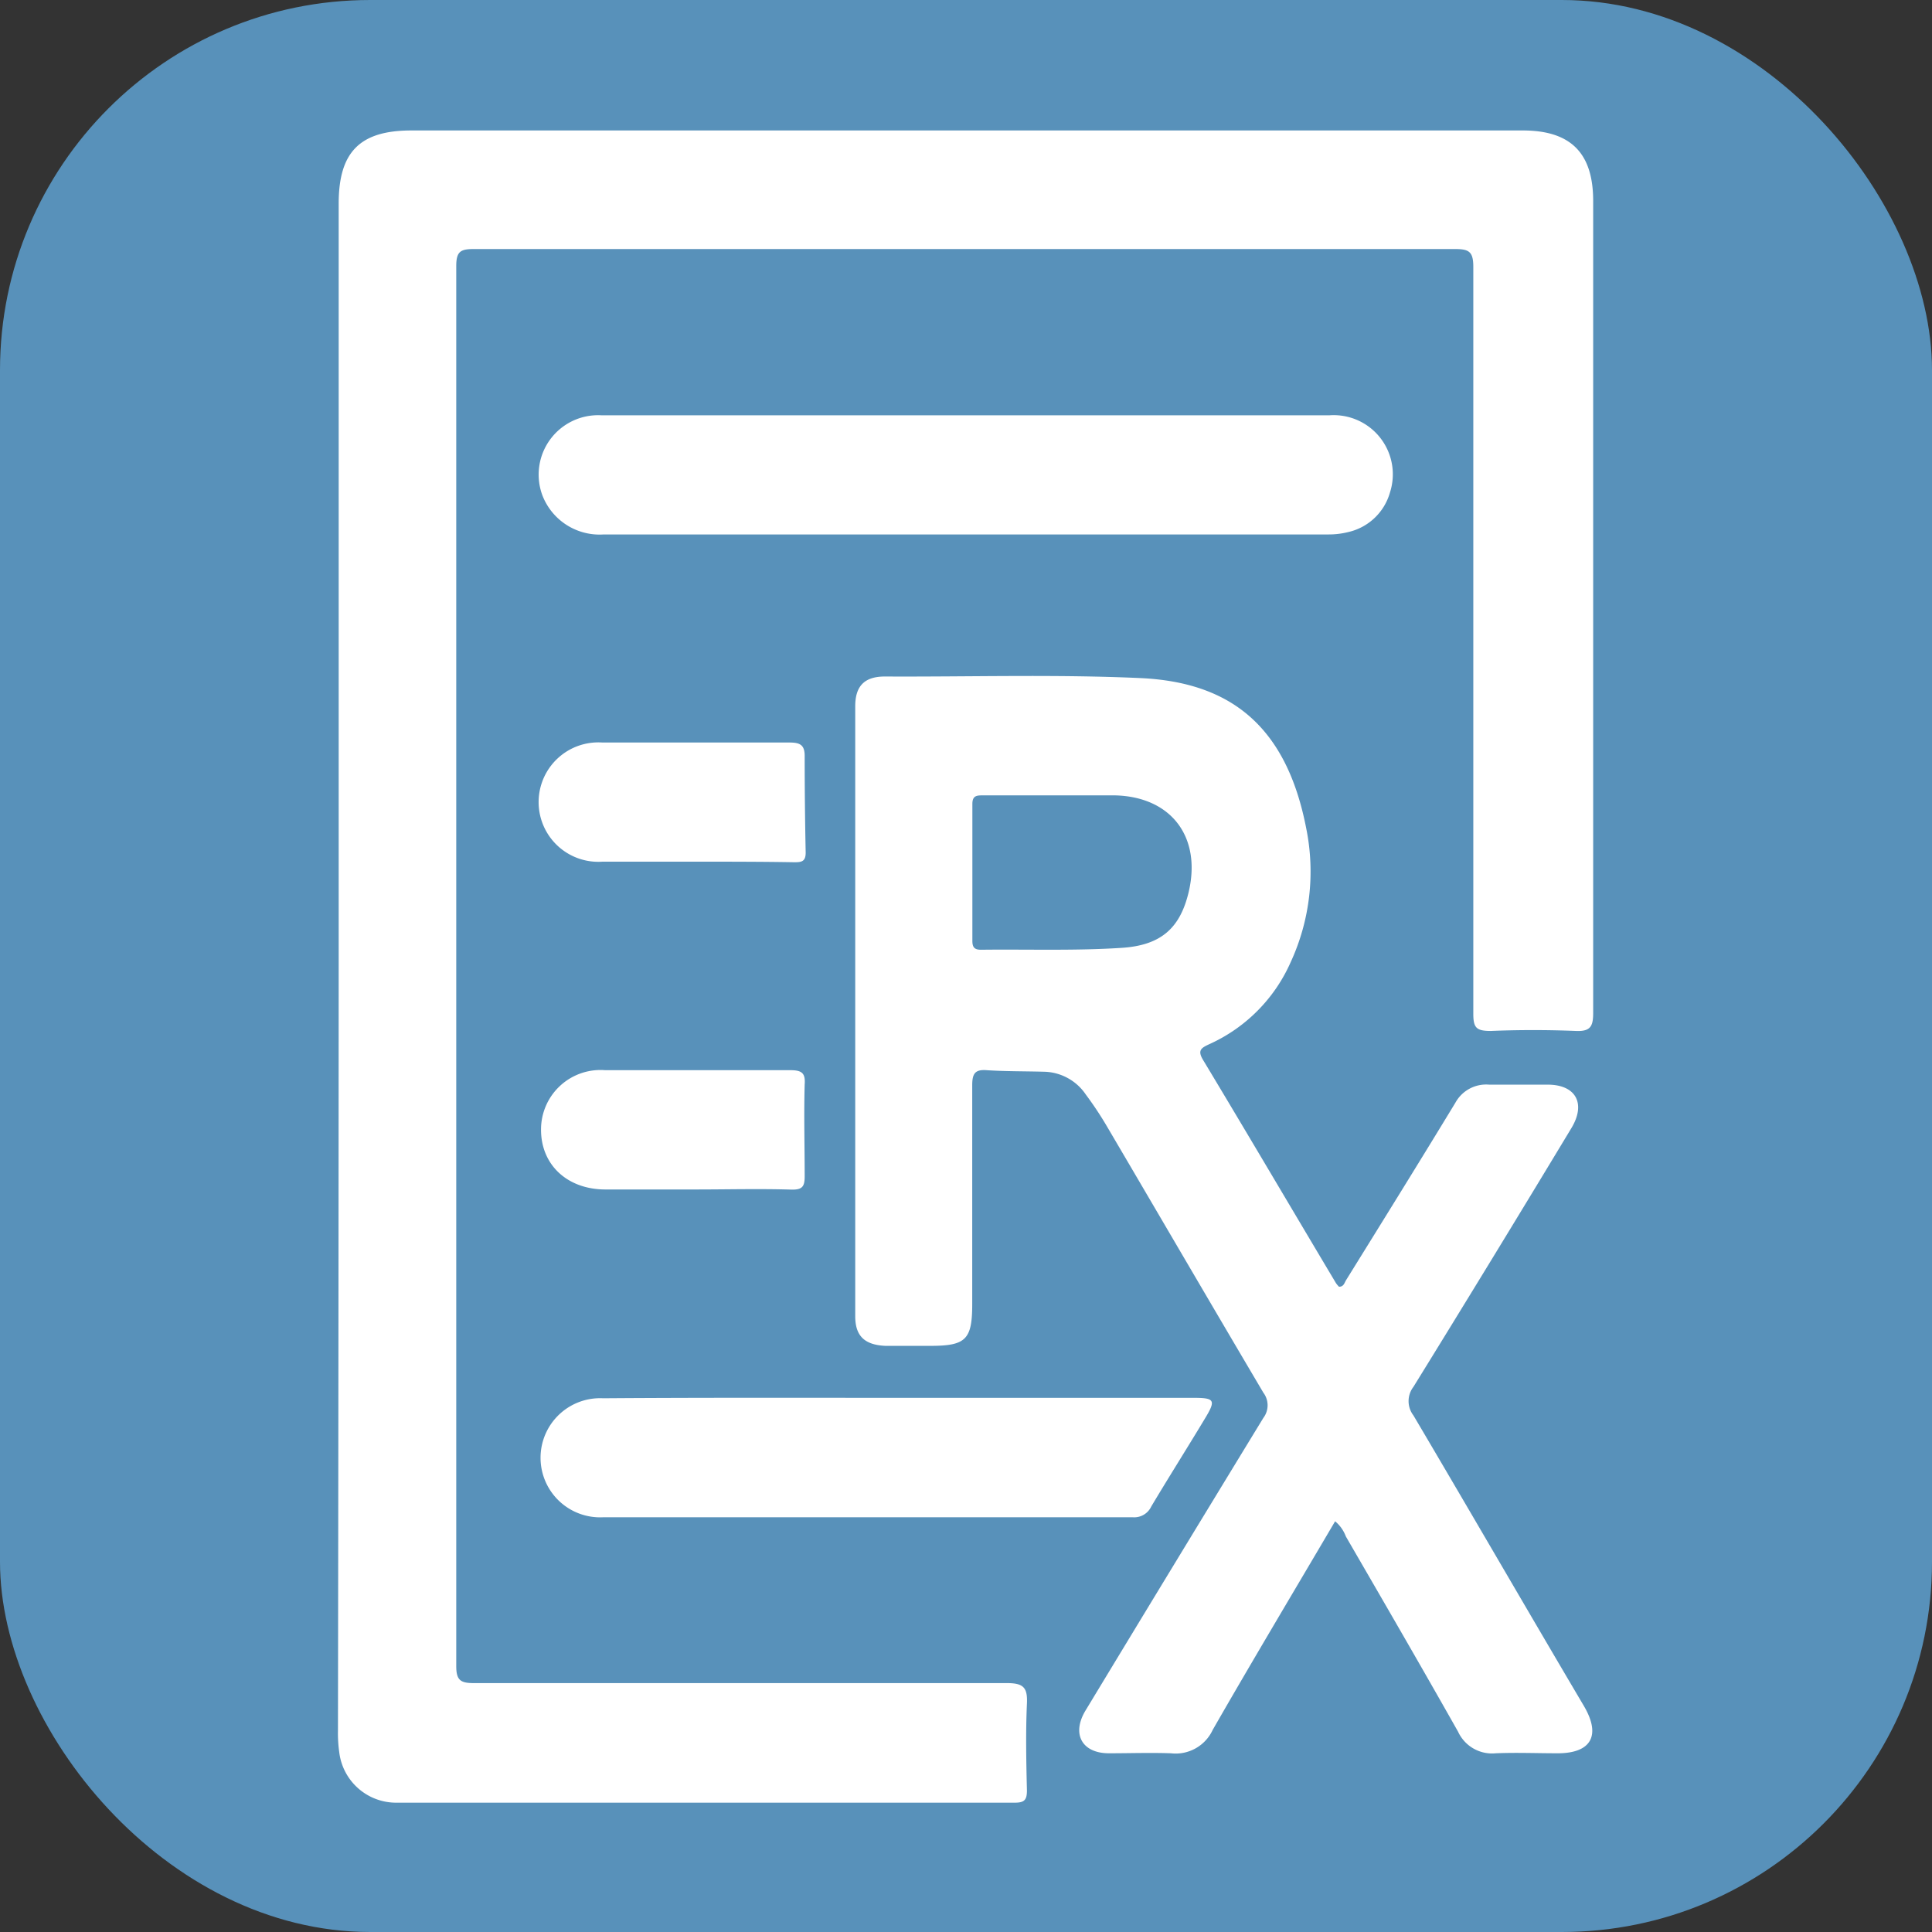
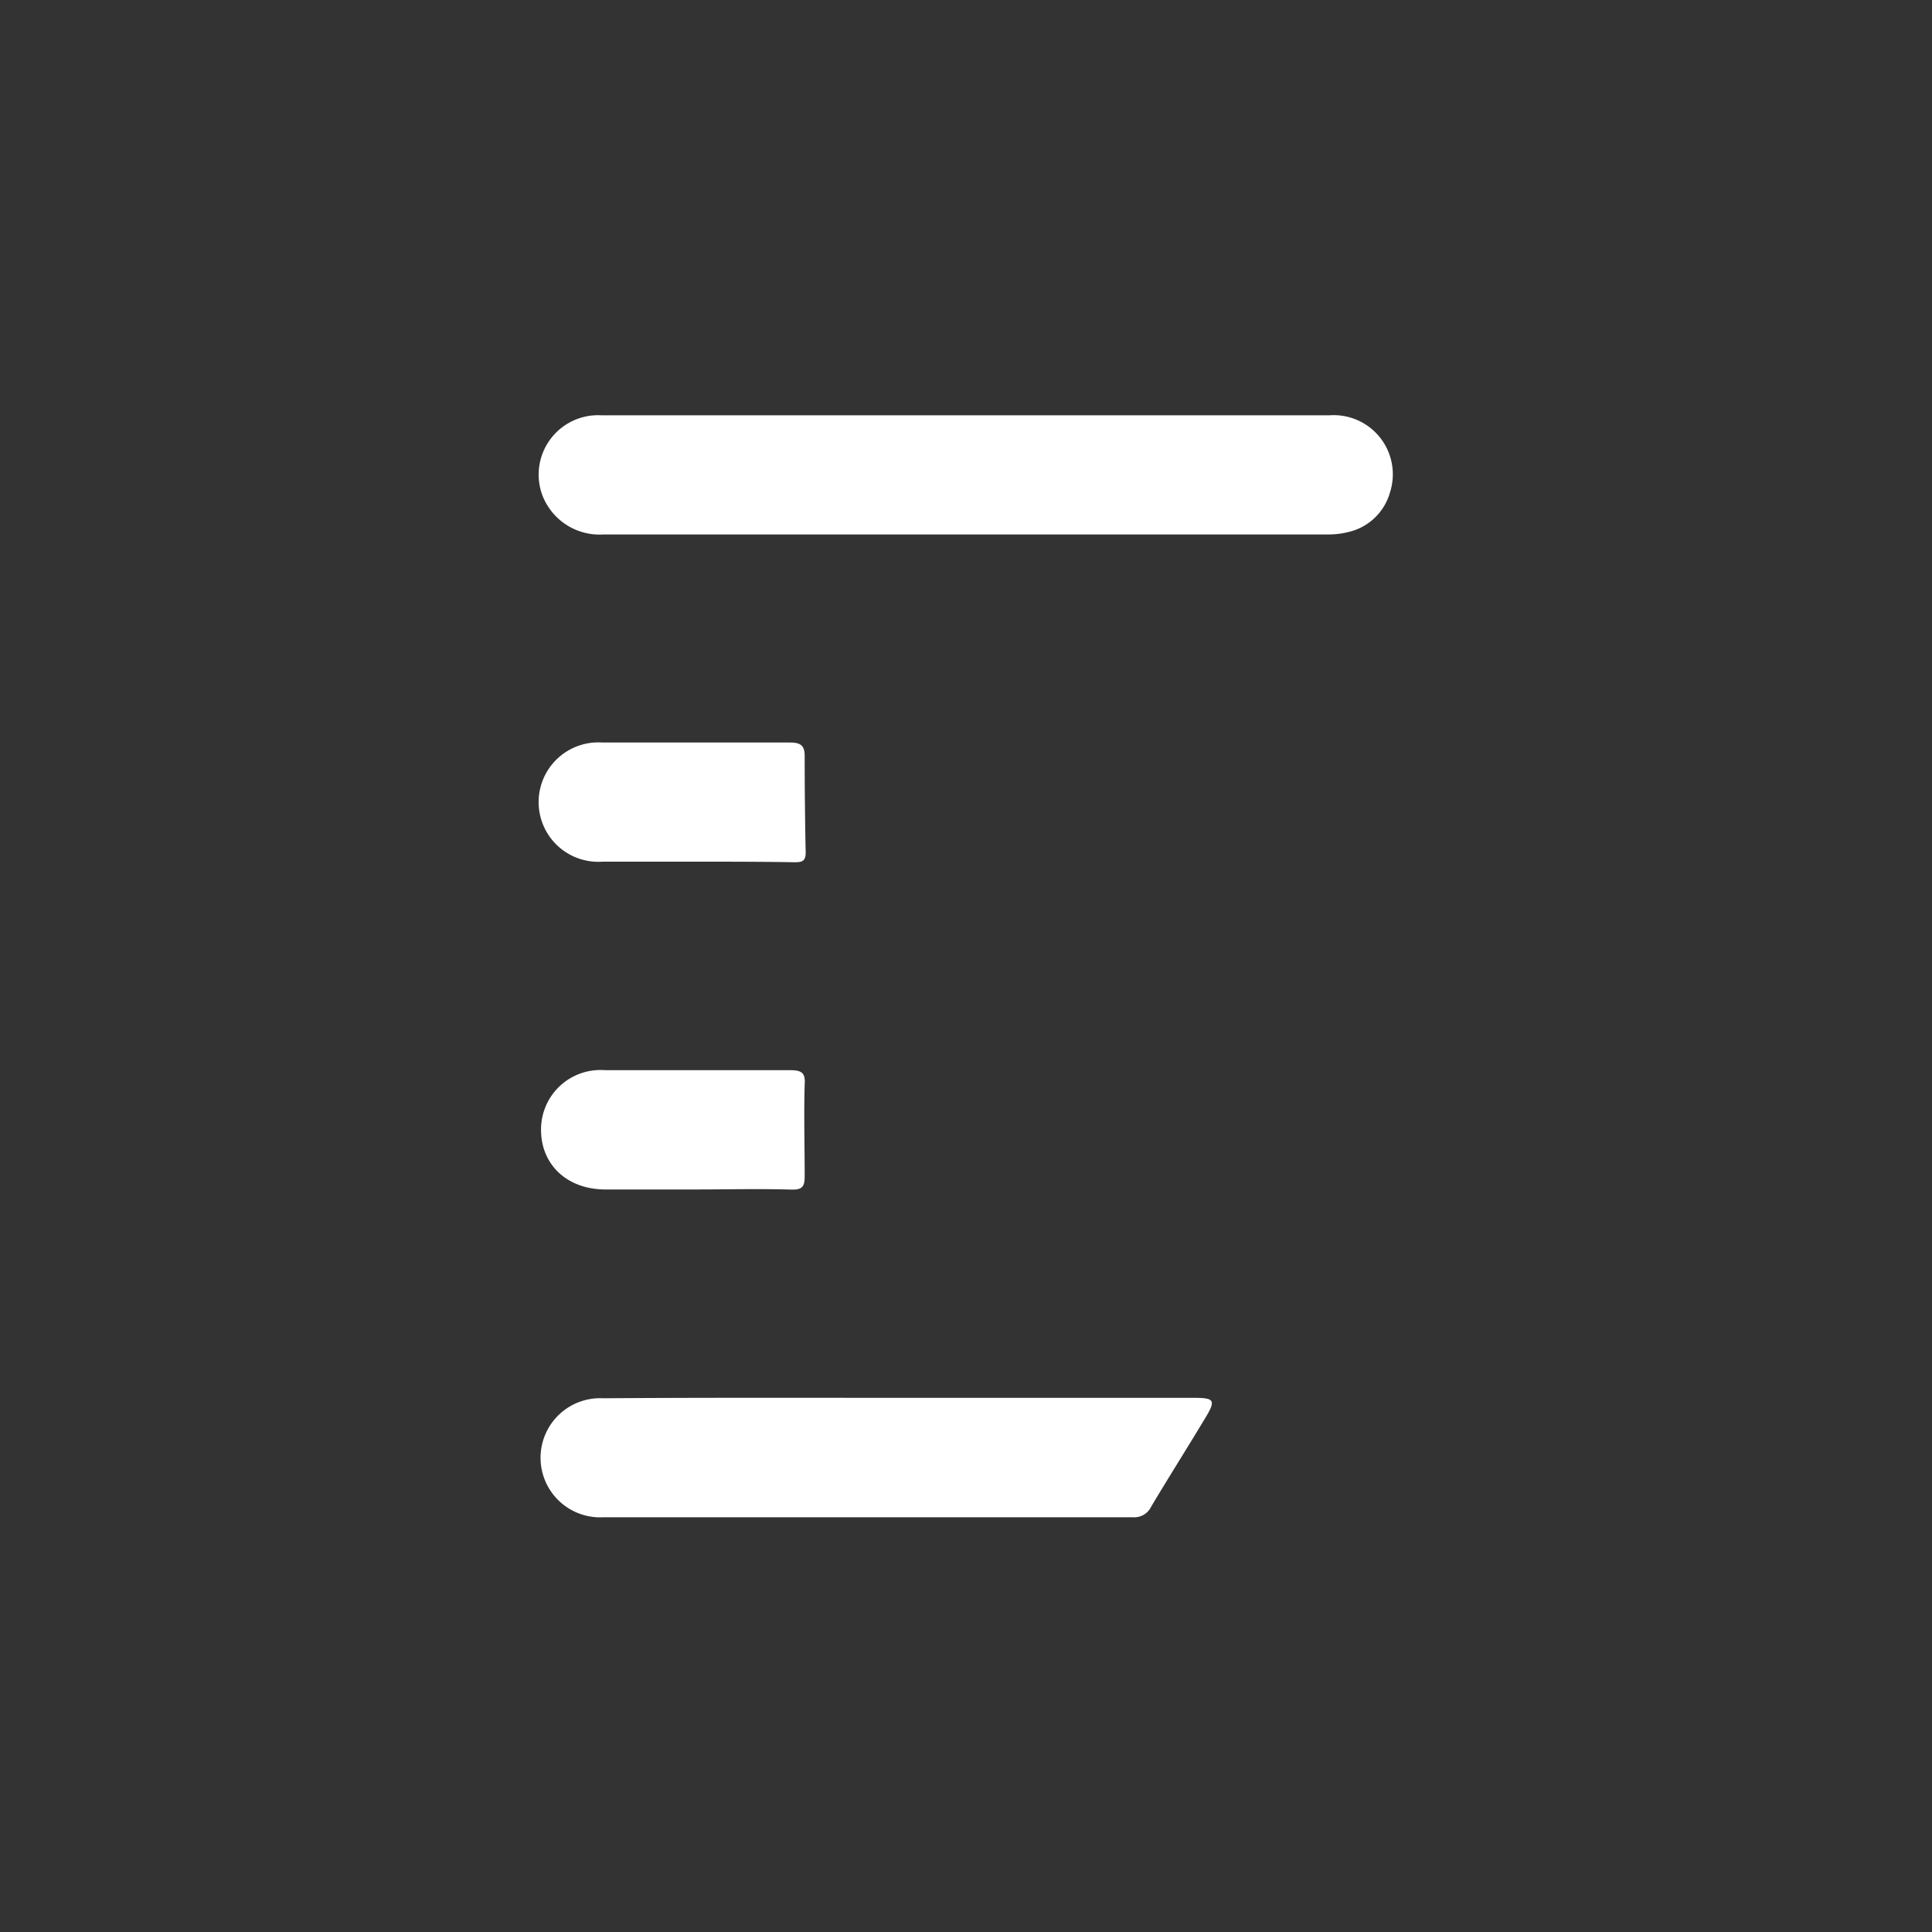
<svg xmlns="http://www.w3.org/2000/svg" viewBox="0 0 134.91 134.91">
  <rect x="0" y="0" width="134.91" height="134.91" fill="#333333" stroke="none" />
  <defs>
    <style>.cls-1{fill:#5891ba;}.cls-2{fill:#fff;}</style>
  </defs>
  <title>Eperscription</title>
  <g id="Layer_2" data-name="Layer 2">
    <g id="Layer_1-2" data-name="Layer 1">
-       <rect class="cls-1" width="134.91" height="134.91" rx="25.85" ry="25.85" />
-       <path class="cls-2" d="M23.65,67.43q0-26.6,0-53.21c0-3.62,1.49-5.11,5.08-5.11h77.6c3.35,0,4.92,1.57,4.92,4.92q0,28.35,0,56.71c0,.94-.2,1.29-1.2,1.25-2-.08-4-.08-5.95,0-1,0-1.22-.21-1.22-1.2,0-11.47,0-22.95,0-34.42,0-5.91,0-11.82,0-17.74,0-1.07-.31-1.24-1.29-1.24q-34.25,0-68.49,0c-.92,0-1.24.15-1.24,1.18q0,48.89,0,97.78c0,1,.32,1.18,1.24,1.18,12.41,0,24.81,0,37.22,0,1.16,0,1.44.32,1.39,1.43-.09,2-.05,4,0,6.07,0,.66-.18.85-.85.85q-21.59,0-43.17,0a4,4,0,0,1-4-3.52,9.46,9.46,0,0,1-.09-1.51Q23.64,94.09,23.65,67.43Z" />
      <path class="cls-2" d="M67.42,29q12.71,0,25.42,0a4.13,4.13,0,0,1,4.22,5.39,3.93,3.93,0,0,1-2.9,2.76,5.57,5.57,0,0,1-1.38.17H42.16a4.28,4.28,0,0,1-4.3-2.77A4.15,4.15,0,0,1,42,29c6.57,0,13.14,0,19.71,0Z" />
      <path class="cls-2" d="M62.82,97.61H83.35c1.47,0,1.57.16.8,1.43-1.24,2.06-2.53,4.1-3.76,6.16a1.31,1.31,0,0,1-1.28.75c-12.33,0-24.65,0-37,0a4.16,4.16,0,1,1,0-8.31C49.05,97.59,55.93,97.61,62.82,97.61Z" />
      <path class="cls-2" d="M48.6,60.17c-2.18,0-4.35,0-6.53,0a4.17,4.17,0,1,1,0-8.32c4.35,0,8.7,0,13.05,0,.71,0,1.07.14,1.07.93q0,3.38.07,6.76c0,.63-.3.67-.79.67C53.18,60.17,50.89,60.17,48.6,60.17Z" />
      <path class="cls-2" d="M48.57,83.06c-2.1,0-4.2,0-6.29,0-2.66,0-4.49-1.71-4.5-4.15a4.15,4.15,0,0,1,4.47-4.18c4.31,0,8.62,0,12.94,0,.81,0,1.06.21,1,1-.06,2.13,0,4.27,0,6.41,0,.71-.16.94-.9.93C53.08,83,50.82,83.06,48.57,83.06Z" />
-       <path class="cls-2" d="M110.61,119.14c-4-6.77-7.92-13.55-11.91-20.3a1.64,1.64,0,0,1,0-2q5.56-9,11.05-18.1c1-1.69.29-3-1.68-3-1.36,0-2.72,0-4.08,0A2.45,2.45,0,0,0,101.63,77c-2.52,4.15-5.08,8.27-7.64,12.4-.11.18-.16.46-.49.45a1.94,1.94,0,0,1-.21-.25C90.2,84.42,87.13,79.2,84,74c-.4-.67-.1-.83.43-1.08a11.27,11.27,0,0,0,5.7-5.74,15.12,15.12,0,0,0,1.08-9.35c-1.39-7.16-5.32-10.19-11.57-10.48-5.95-.27-11.9-.08-17.85-.11-1.43,0-2.07.67-2.07,2.08q0,21.29,0,42.59c0,1.39.66,2,2.1,2.07,1,0,2.1,0,3.15,0,2.48,0,2.92-.44,2.92-2.92,0-5.09,0-10.19,0-15.28,0-.8.19-1.11,1-1.05,1.36.09,2.72.07,4.08.11a3.61,3.61,0,0,1,2.85,1.59,24.16,24.16,0,0,1,1.48,2.23c3.64,6.19,7.26,12.4,10.92,18.59a1.46,1.46,0,0,1,0,1.76Q82,109.2,75.81,119.43c-1,1.64-.27,3,1.63,3,1.44,0,2.88-.05,4.32,0a2.85,2.85,0,0,0,2.92-1.63c2.8-4.88,5.69-9.71,8.55-14.57a2.54,2.54,0,0,1,.75,1.06c2.63,4.54,5.26,9.07,7.84,13.64a2.61,2.61,0,0,0,2.63,1.5c1.44-.06,2.88,0,4.32,0C111.11,122.43,111.81,121.19,110.61,119.14ZM83,62.31c-.59,2.46-1.89,3.71-4.71,3.88-3.25.21-6.53.09-9.79.13-.46,0-.6-.18-.6-.62,0-3.19,0-6.38,0-9.56,0-.58.3-.6.73-.6h4.9c1.44,0,2.88,0,4.32,0C81.78,55.63,83.92,58.44,83,62.31Z" />
    </g>
  </g>
</svg>